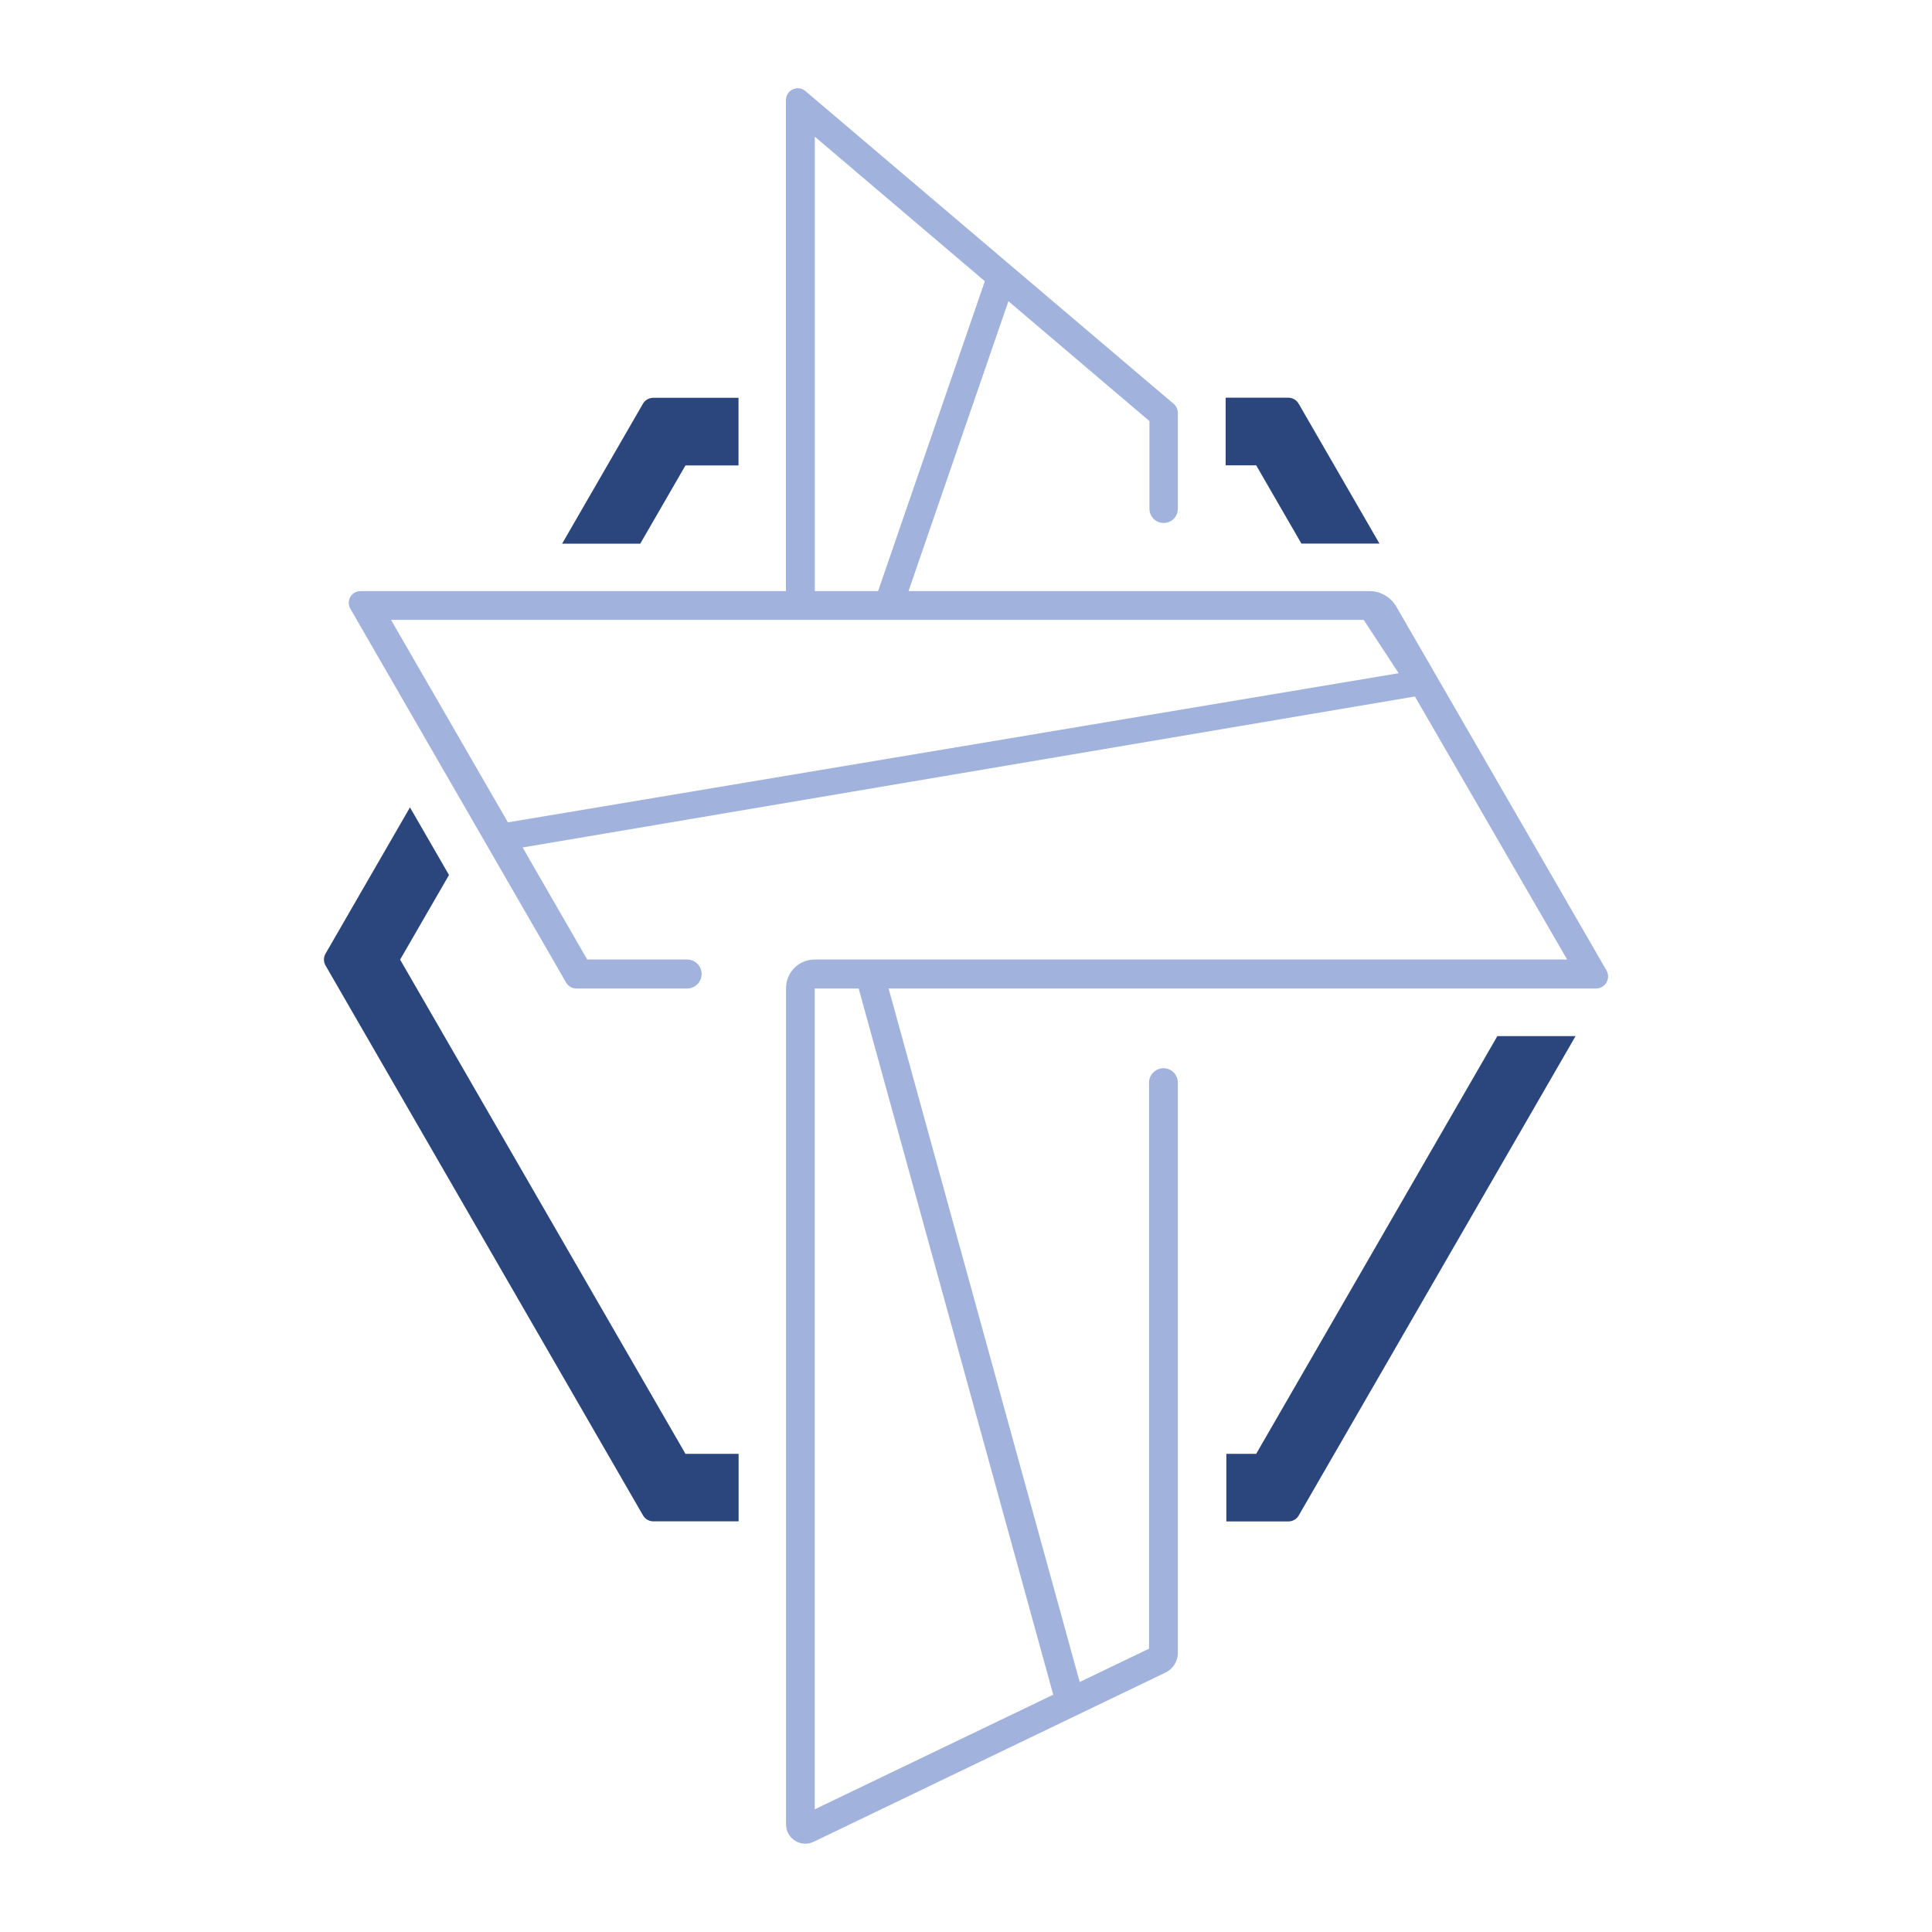
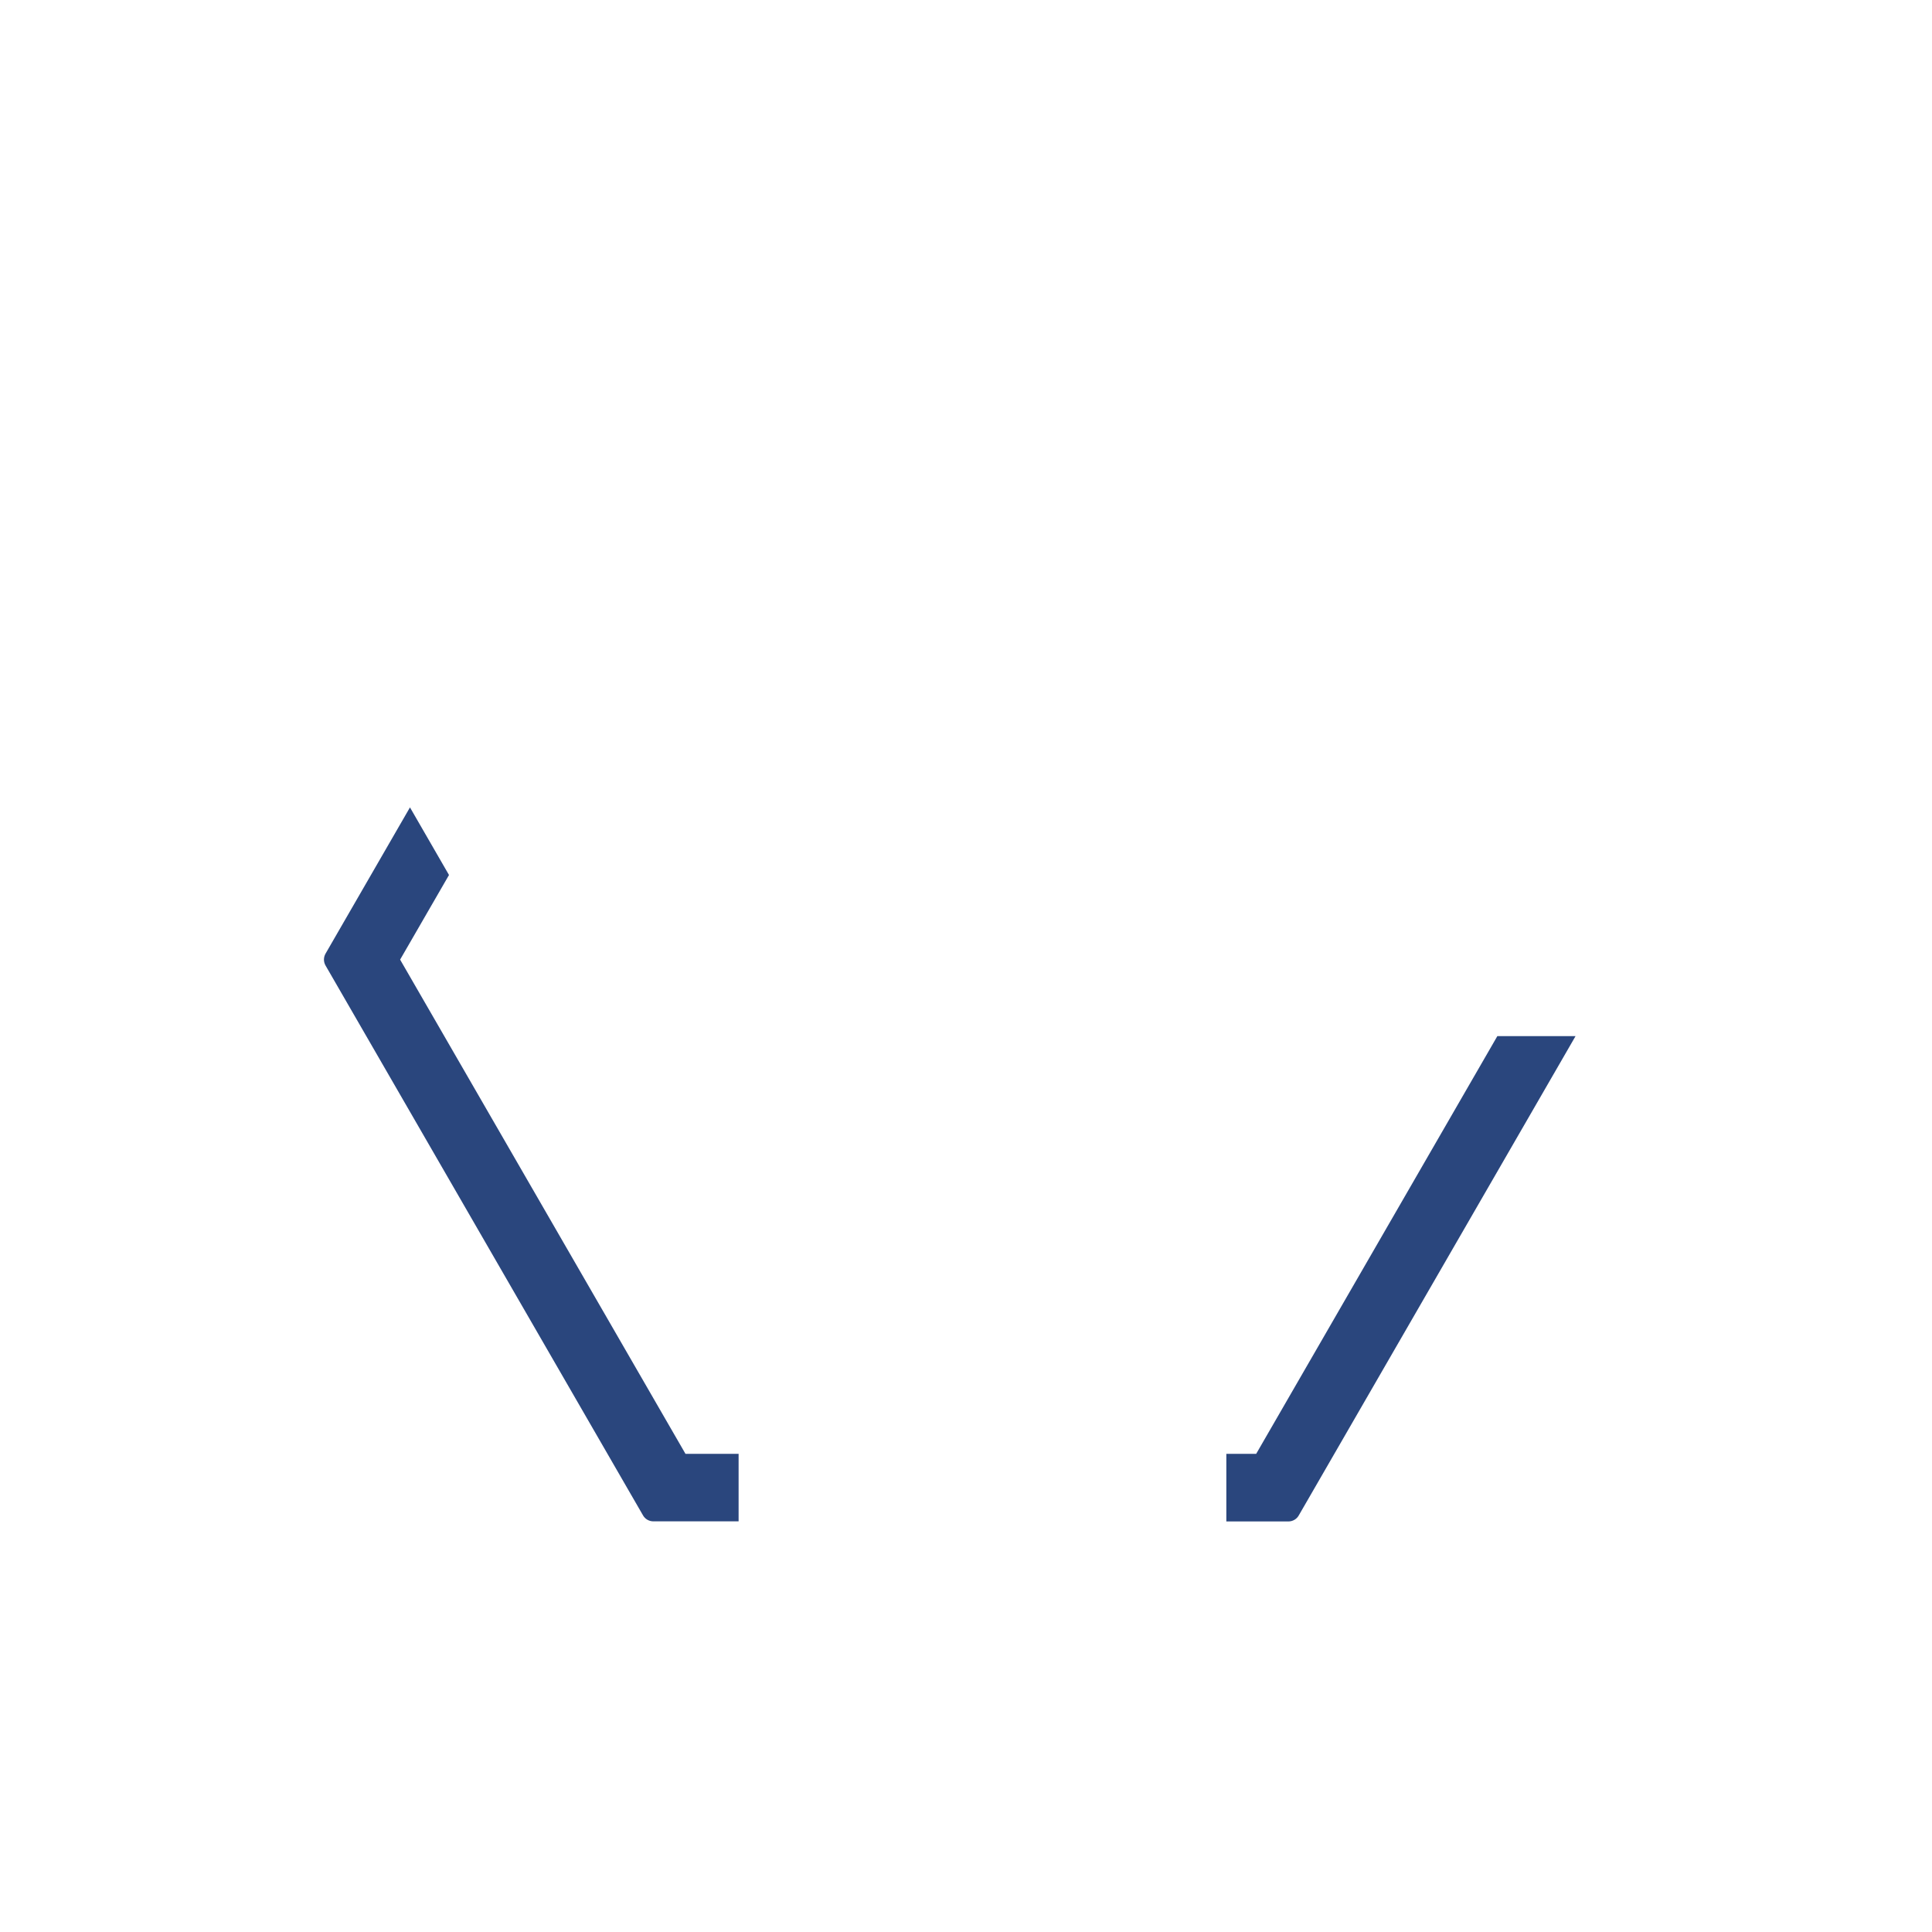
<svg xmlns="http://www.w3.org/2000/svg" id="Layer_1" data-name="Layer 1" viewBox="0 0 200 200">
  <defs>
    <style> .cls-1 { fill: #2a467d; } .cls-1, .cls-2 { stroke-width: 0px; } .cls-2 { fill: #a1b3dc; } </style>
  </defs>
-   <path class="cls-1" d="M126.89,48.17h3.15l4.68,8.1h8.08l-8.37-14.49c-.22-.38-.63-.61-1.07-.61h-6.48v7Z" />
-   <path class="cls-1" d="M66.28,56.28l4.68-8.1h5.49v-7h-8.82c-.44,0-.85.23-1.07.61l-8.37,14.49h8.08Z" />
  <path class="cls-1" d="M155.01,107.25l-24.97,43.25h-3.09v7h6.42c.44,0,.85-.23,1.07-.61l28.66-49.63h-8.08Z" />
  <path class="cls-1" d="M76.45,150.5h-5.49l-29.54-51.16,5.06-8.76-4.04-7-8.74,15.14c-.22.38-.22.85,0,1.23l32.87,56.93c.22.38.63.61,1.07.61h8.82v-7Z" />
-   <path class="cls-2" d="M141.77,61.19h-47.72l10.34-30.01,14.6,12.41v9.08c0,.81.66,1.47,1.47,1.47h0c.81,0,1.48-.66,1.47-1.48v-9.93c-.01-.36-.17-.7-.44-.93L83.38,9.43c-.8-.68-2.02-.11-2.02.93v50.83h-44.04c-.94,0-1.52,1.01-1.05,1.83l22.33,38.69c.22.38.63.62,1.07.62h11.46c.83,0,1.5-.67,1.5-1.5h0c0-.83-.67-1.5-1.5-1.5h-10.34l-6.69-11.6,92.37-15.63,15.76,27.23h-77.89c-1.65,0-2.99,1.34-2.97,2.99h0v86.54c0,1.47,1.54,2.44,2.86,1.8l36.43-17.52c.77-.37,1.27-1.16,1.27-2.01v-59.06c0-.82-.66-1.48-1.47-1.49h0c-.83,0-1.51.66-1.51,1.49v58.6l-7.18,3.45-19.78-71.79h73.23c.96,0,1.56-1.04,1.08-1.88l-21.75-37.65c-.57-.99-1.64-1.61-2.79-1.61ZM84.35,14.15l17.6,14.96-11.05,32.08h-6.55V14.15ZM141.17,64.17l3.62,5.52-92.21,15.44-12.1-20.96h100.68ZM109.04,175.43l-24.7,11.87v-84.97h4.55l20.14,73.1Z" />
</svg>